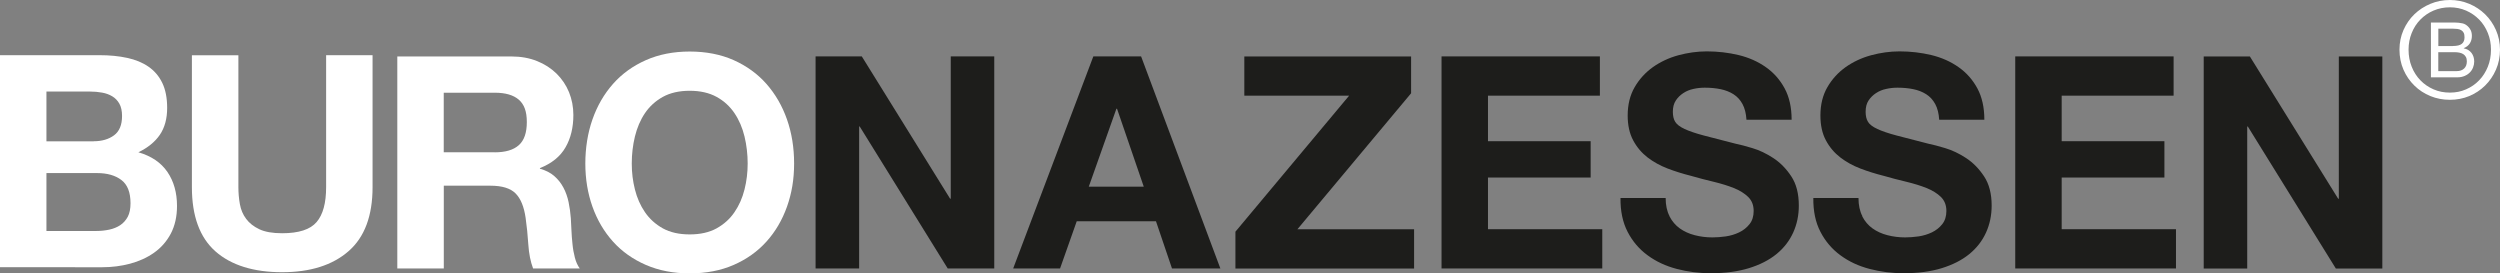
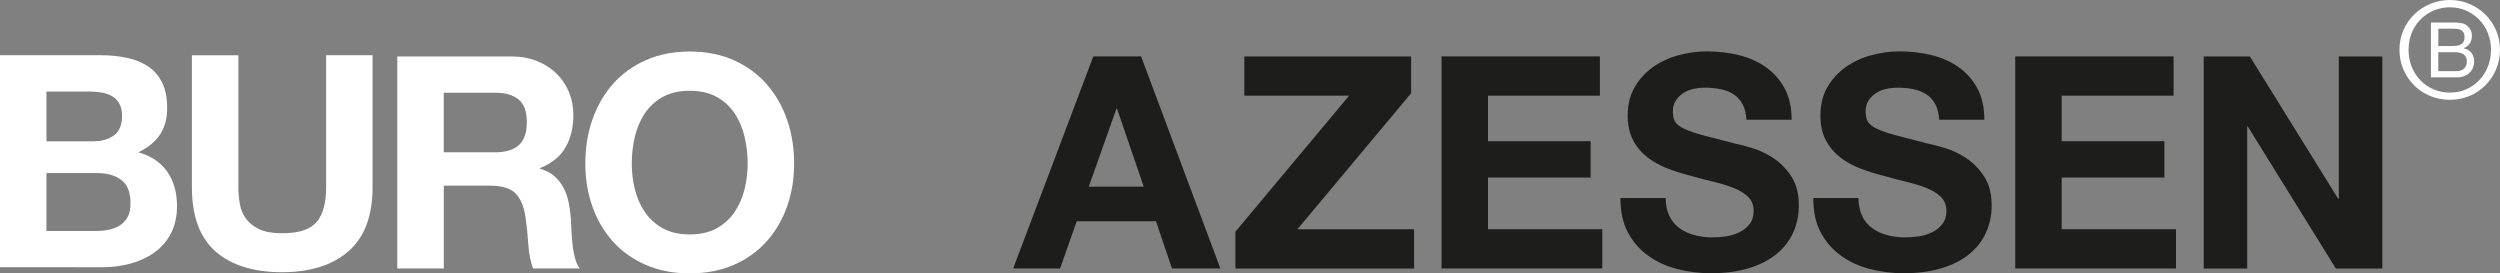
<svg xmlns="http://www.w3.org/2000/svg" id="Laag_2" viewBox="0 0 451.67 49.39">
  <rect x="0" y="0" width="451.67" height="49.39" fill="#808080" stroke="none" />
  <defs>
    <style>.cls-1{fill:#1d1d1b;}.cls-2{fill:#fff;}</style>
  </defs>
  <g id="Laag_1-2">
    <path class="cls-2" d="M17.99,9.97c1.83,0,3.49.16,4.99.49,1.5.32,2.78.85,3.85,1.59,1.07.74,1.9,1.71,2.49,2.93.59,1.22.88,2.73.88,4.52,0,1.94-.44,3.55-1.31,4.84-.88,1.29-2.18,2.35-3.89,3.17,2.34.68,4.09,1.86,5.25,3.56,1.15,1.69,1.73,3.74,1.73,6.13,0,1.93-.38,3.59-1.12,5.01-.75,1.41-1.76,2.56-3.03,3.45-1.26.89-2.71,1.55-4.33,1.98-1.62.43-3.29.64-5,.64H0V9.97h18,0ZM16.91,25.52c1.49,0,2.73-.36,3.69-1.07.97-.72,1.45-1.88,1.45-3.5,0-.9-.16-1.63-.48-2.21-.32-.57-.75-1.02-1.29-1.34-.53-.32-1.15-.55-1.85-.67-.69-.13-1.42-.19-2.16-.19h-7.88v8.99h8.52ZM17.38,41.73c.82,0,1.6-.08,2.35-.24s1.41-.43,1.98-.8c.57-.38,1.02-.88,1.37-1.52.34-.64.5-1.46.5-2.46,0-1.96-.55-3.36-1.65-4.19-1.11-.84-2.57-1.25-4.39-1.25h-9.15v10.46h8.99Z" />
    <path class="cls-2" d="M62.96,45.39c-2.89,2.52-6.9,3.79-12,3.79s-9.19-1.25-12.03-3.76-4.26-6.37-4.26-11.6V9.98h8.4v23.84c0,1.04.09,2.06.27,3.07.18,1,.55,1.88,1.13,2.65.57.77,1.37,1.4,2.39,1.88s2.39.72,4.11.72c3.01,0,5.08-.67,6.23-2.02,1.15-1.34,1.72-3.44,1.72-6.31V9.97h8.39v23.84c0,5.19-1.44,9.05-4.34,11.57h0Z" />
    <path class="cls-2" d="M92.39,10.2c1.71,0,3.26.28,4.63.83,1.37.55,2.55,1.31,3.54,2.28.98.97,1.73,2.09,2.25,3.36.51,1.27.78,2.64.78,4.1,0,2.25-.47,4.21-1.42,5.85-.94,1.65-2.48,2.9-4.62,3.75v.11c1.04.29,1.9.73,2.58,1.32.68.59,1.23,1.28,1.66,2.09.43.8.74,1.69.94,2.65.2.97.33,1.93.4,2.9.04.6.07,1.32.11,2.14s.09,1.67.19,2.52c.08.86.23,1.67.43,2.44s.49,1.42.88,1.96h-8.43c-.46-1.21-.75-2.67-.86-4.34-.11-1.68-.27-3.29-.49-4.82-.29-2-.89-3.47-1.82-4.4-.93-.93-2.44-1.39-4.55-1.39h-8.41v14.96h-8.4V10.2h20.62,0ZM89.39,27.52c1.93,0,3.38-.43,4.34-1.29.97-.86,1.45-2.25,1.45-4.18s-.48-3.2-1.45-4.04-2.41-1.26-4.34-1.26h-9.22v10.76h9.22Z" />
    <path class="cls-2" d="M107.04,21.57c.86-2.45,2.1-4.59,3.71-6.41,1.62-1.83,3.59-3.25,5.93-4.29,2.35-1.04,4.99-1.56,7.93-1.56s5.62.52,7.95,1.56,4.3,2.47,5.91,4.29c1.61,1.83,2.85,3.96,3.71,6.41s1.29,5.1,1.29,7.97-.43,5.39-1.29,7.81c-.86,2.41-2.1,4.52-3.71,6.3-1.61,1.79-3.58,3.19-5.91,4.21s-4.98,1.53-7.95,1.53-5.58-.51-7.93-1.53c-2.34-1.02-4.32-2.42-5.93-4.21-1.61-1.79-2.85-3.89-3.71-6.3-.86-2.42-1.29-5.02-1.29-7.81s.43-5.52,1.29-7.97ZM114.71,34.23c.38,1.52.98,2.89,1.81,4.1s1.91,2.19,3.24,2.93c1.33.73,2.95,1.09,4.85,1.09s3.52-.36,4.85-1.09c1.33-.74,2.41-1.71,3.24-2.93.83-1.21,1.43-2.58,1.81-4.1.38-1.51.57-3.08.57-4.69s-.19-3.31-.57-4.88-.98-2.98-1.81-4.21c-.83-1.23-1.91-2.22-3.24-2.95s-2.95-1.1-4.85-1.1-3.52.37-4.85,1.1c-1.33.74-2.41,1.72-3.24,2.95s-1.42,2.63-1.81,4.21c-.38,1.57-.57,3.2-.57,4.88s.19,3.17.57,4.69h0Z" />
-     <path class="cls-1" d="M155.7,10.19l15.95,25.7h.12V10.19h7.86v38.31h-8.41l-15.9-25.65h-.1v25.65h-7.87V10.19h8.35Z" />
    <path class="cls-1" d="M206.16,10.19l14.32,38.31h-8.74l-2.89-8.52h-14.32l-3.01,8.52h-8.47l14.48-38.31h8.63ZM206.64,33.72l-4.83-14.08h-.11l-4.99,14.08h9.93Z" />
    <path class="cls-1" d="M243.73,17.29h-18.92v-7.09h30.13v6.65l-20.54,24.57h21.08v7.09h-32.28v-6.65l20.53-24.56h0Z" />
    <path class="cls-1" d="M289.05,10.2v7.09h-20.22v8.22h18.55v6.56h-18.55v9.34h20.65v7.09h-29.04V10.19h28.61Z" />
    <path class="cls-1" d="M301.63,39.09c.46.89,1.08,1.62,1.85,2.17.77.55,1.67.97,2.7,1.23,1.03.27,2.11.4,3.21.4.75,0,1.55-.06,2.41-.18.86-.13,1.66-.37,2.41-.73.75-.36,1.37-.85,1.87-1.48.5-.62.75-1.42.75-2.39,0-1.04-.33-1.88-.99-2.53-.66-.64-1.52-1.18-2.6-1.61-1.07-.43-2.29-.8-3.64-1.13-1.36-.32-2.73-.68-4.12-1.08-1.43-.36-2.82-.79-4.18-1.31-1.35-.52-2.57-1.19-3.64-2.01-1.07-.83-1.94-1.85-2.6-3.09-.66-1.23-.99-2.73-.99-4.48,0-1.96.42-3.67,1.26-5.12s1.94-2.65,3.29-3.62c1.36-.96,2.89-1.68,4.61-2.15,1.71-.46,3.43-.7,5.14-.7,2,0,3.92.23,5.76.67,1.84.45,3.47,1.17,4.9,2.18,1.43,1,2.56,2.28,3.4,3.84s1.26,3.44,1.26,5.66h-8.16c-.07-1.14-.31-2.09-.72-2.84s-.95-1.34-1.63-1.77c-.68-.43-1.45-.73-2.32-.91-.87-.18-1.83-.27-2.86-.27-.68,0-1.36.07-2.03.22-.68.14-1.29.39-1.84.75s-1.01.8-1.36,1.34c-.36.54-.54,1.22-.54,2.04,0,.75.14,1.36.43,1.82.29.47.85.9,1.69,1.29s2,.79,3.48,1.18,3.42.89,5.81,1.5c.71.14,1.71.4,2.97.78,1.27.38,2.53.98,3.78,1.8s2.33,1.92,3.24,3.3c.91,1.37,1.36,3.14,1.36,5.28,0,1.76-.34,3.38-1.02,4.88s-1.69,2.8-3.03,3.89c-1.34,1.09-3,1.93-4.98,2.54-1.99.61-4.28.91-6.89.91-2.11,0-4.15-.26-6.14-.78-1.98-.52-3.73-1.33-5.25-2.45-1.52-1.11-2.73-2.52-3.62-4.24-.89-1.72-1.32-3.76-1.29-6.12h8.16c0,1.29.23,2.38.7,3.28v.04Z" />
    <path class="cls-1" d="M336.45,39.09c.46.89,1.08,1.62,1.85,2.17.77.55,1.67.97,2.7,1.23,1.03.27,2.11.4,3.21.4.75,0,1.55-.06,2.41-.18.86-.13,1.66-.37,2.41-.73.75-.36,1.37-.85,1.87-1.48.5-.62.75-1.42.75-2.39,0-1.04-.33-1.88-.99-2.53-.66-.64-1.52-1.18-2.6-1.61-1.07-.43-2.29-.8-3.64-1.13-1.36-.32-2.73-.68-4.12-1.08-1.43-.36-2.82-.79-4.18-1.31s-2.57-1.19-3.64-2.01c-1.07-.83-1.94-1.85-2.6-3.09-.66-1.23-.99-2.73-.99-4.48,0-1.96.42-3.67,1.26-5.12s1.94-2.65,3.29-3.62c1.36-.96,2.89-1.68,4.61-2.15,1.71-.46,3.43-.7,5.14-.7,2,0,3.92.23,5.76.67,1.84.45,3.47,1.17,4.9,2.18,1.43,1,2.56,2.28,3.4,3.84s1.26,3.44,1.26,5.66h-8.16c-.07-1.14-.31-2.09-.72-2.84s-.95-1.34-1.63-1.77c-.68-.43-1.45-.73-2.32-.91-.87-.18-1.83-.27-2.86-.27-.68,0-1.35.07-2.03.22-.68.14-1.29.39-1.84.75s-1,.8-1.36,1.34-.53,1.22-.53,2.04c0,.75.14,1.36.43,1.82.28.47.85.9,1.69,1.29s2,.79,3.48,1.18,3.42.89,5.81,1.5c.72.14,1.71.4,2.97.78,1.27.38,2.53.98,3.78,1.8s2.33,1.92,3.24,3.3c.91,1.37,1.37,3.14,1.37,5.28,0,1.76-.34,3.38-1.02,4.88s-1.69,2.8-3.03,3.89c-1.34,1.09-3,1.93-4.98,2.54-1.98.61-4.28.91-6.89.91-2.11,0-4.15-.26-6.14-.78-1.99-.52-3.73-1.33-5.25-2.45-1.52-1.11-2.73-2.52-3.62-4.24-.9-1.72-1.32-3.76-1.29-6.12h8.16c0,1.29.23,2.38.7,3.28l-.02.04Z" />
    <path class="cls-1" d="M392.7,10.2v7.09h-20.22v8.22h18.56v6.56h-18.56v9.34h20.65v7.09h-29.04V10.19h28.61Z" />
    <path class="cls-1" d="M406.48,10.2l15.95,25.7h.12V10.2h7.86v38.31h-8.4l-15.9-25.65h-.11v25.65h-7.86V10.2h8.35-.01Z" />
    <path class="cls-2" d="M434.23,5.43c.48-1.09,1.14-2.05,1.97-2.85.83-.8,1.79-1.43,2.9-1.89,1.1-.46,2.27-.69,3.51-.69s2.4.23,3.5.69,2.05,1.09,2.87,1.89,1.48,1.76,1.96,2.85c.48,1.09.73,2.28.73,3.55s-.24,2.51-.73,3.61c-.48,1.1-1.14,2.06-1.96,2.87s-1.78,1.44-2.87,1.9c-1.09.45-2.26.67-3.5.67s-2.41-.22-3.51-.67c-1.1-.45-2.07-1.08-2.9-1.9-.83-.81-1.49-1.77-1.97-2.87-.48-1.1-.72-2.31-.72-3.61s.24-2.45.72-3.55h0ZM435.72,12.06c.37.94.9,1.76,1.57,2.45s1.45,1.23,2.37,1.63c.91.4,1.9.59,2.96.59s2.02-.19,2.92-.59c.9-.39,1.69-.93,2.36-1.63.67-.69,1.19-1.51,1.57-2.45s.57-1.97.57-3.08-.19-2.08-.57-3.02-.9-1.75-1.57-2.43-1.45-1.22-2.36-1.62c-.9-.39-1.87-.59-2.92-.59s-2.05.2-2.96.59c-.91.39-1.7.94-2.37,1.62s-1.2,1.49-1.57,2.43c-.38.93-.57,1.94-.57,3.02s.19,2.14.57,3.08Z" />
    <path class="cls-2" d="M442.8,4.07h.69c.25,0,.49.02.73.04.24.03.46.06.67.11.21.05.39.11.54.21.32.19.6.46.82.8.23.34.34.76.34,1.26s-.13.98-.38,1.36-.62.66-1.09.85v.03c.61.13,1.07.41,1.4.83.32.43.49.95.49,1.55,0,.36-.07.72-.2,1.06s-.32.65-.58.91c-.25.26-.57.48-.95.64s-.81.25-1.3.25h-4.79V4.07h3.61ZM443.16,8.31c.75,0,1.29-.13,1.61-.39.33-.26.49-.66.49-1.18,0-.35-.05-.63-.16-.83s-.26-.36-.46-.47c-.19-.11-.42-.18-.67-.21-.25-.03-.53-.05-.81-.05h-2.63v3.14h2.63ZM443.83,12.85c.58,0,1.04-.16,1.36-.47.33-.31.49-.75.49-1.3,0-.32-.06-.59-.18-.8s-.28-.38-.48-.51c-.2-.12-.43-.21-.69-.26-.26-.05-.52-.08-.8-.08h-3.01v3.42h3.31Z" />
  </g>
</svg>